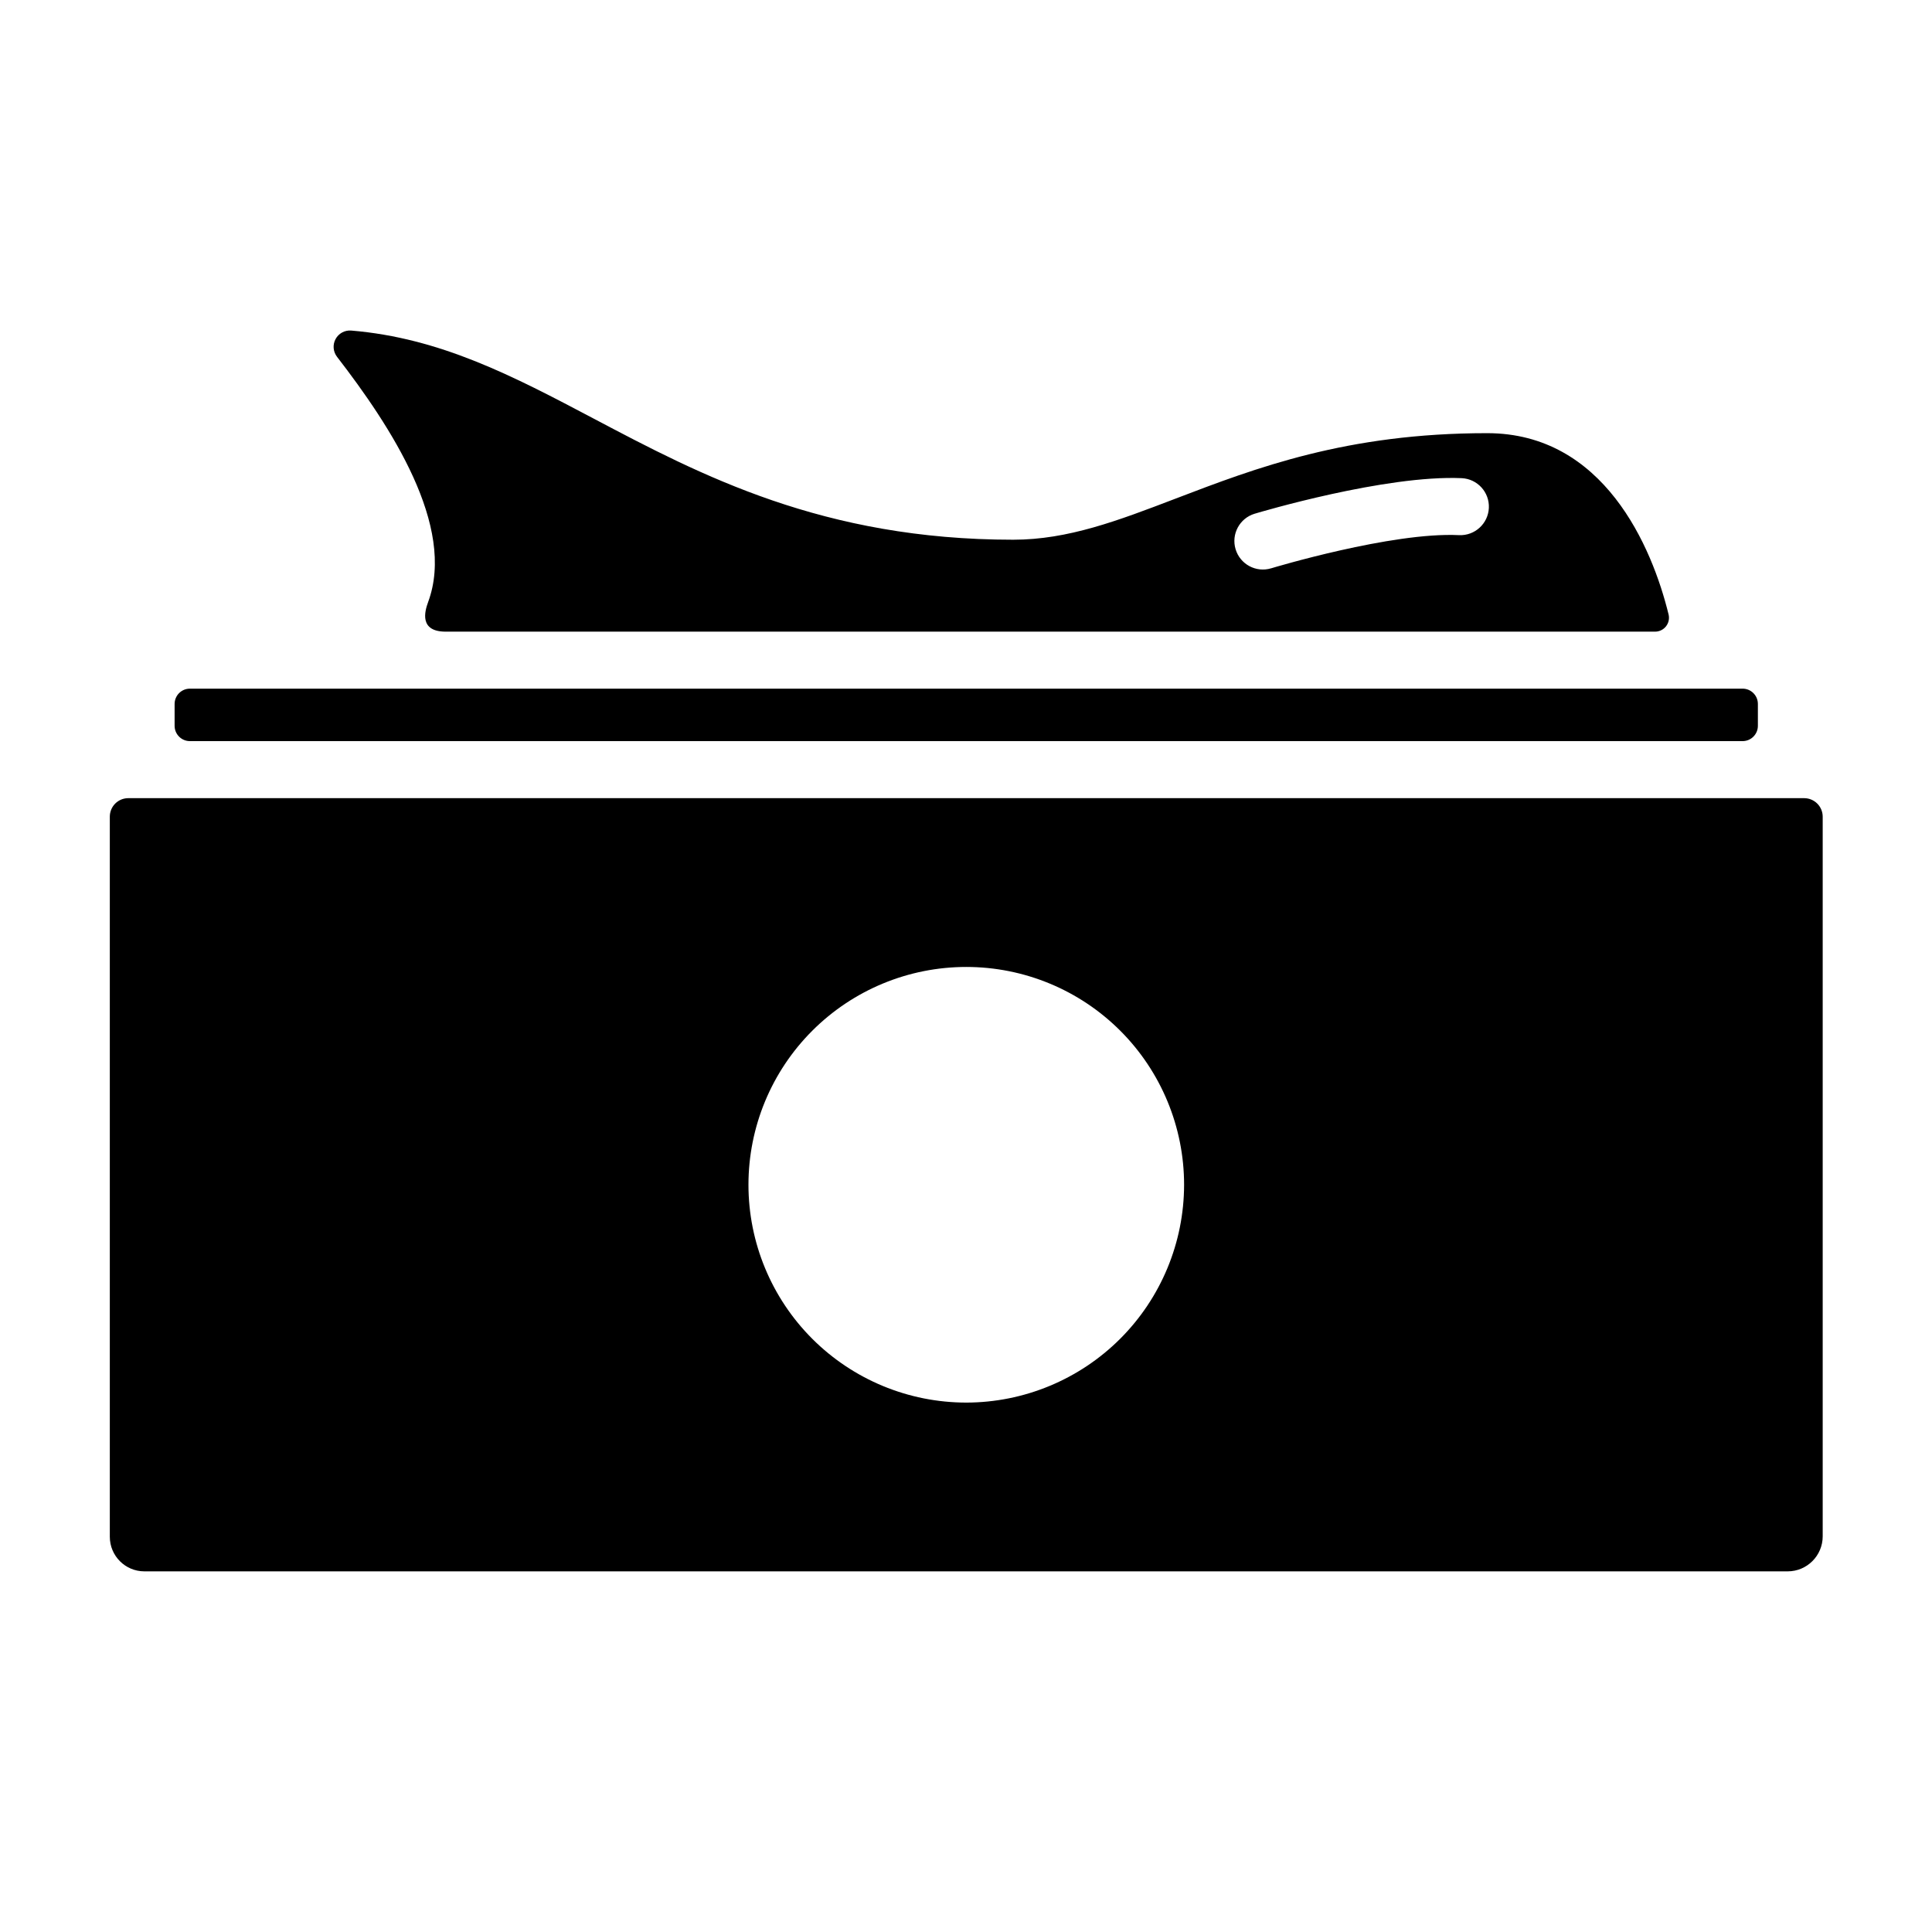
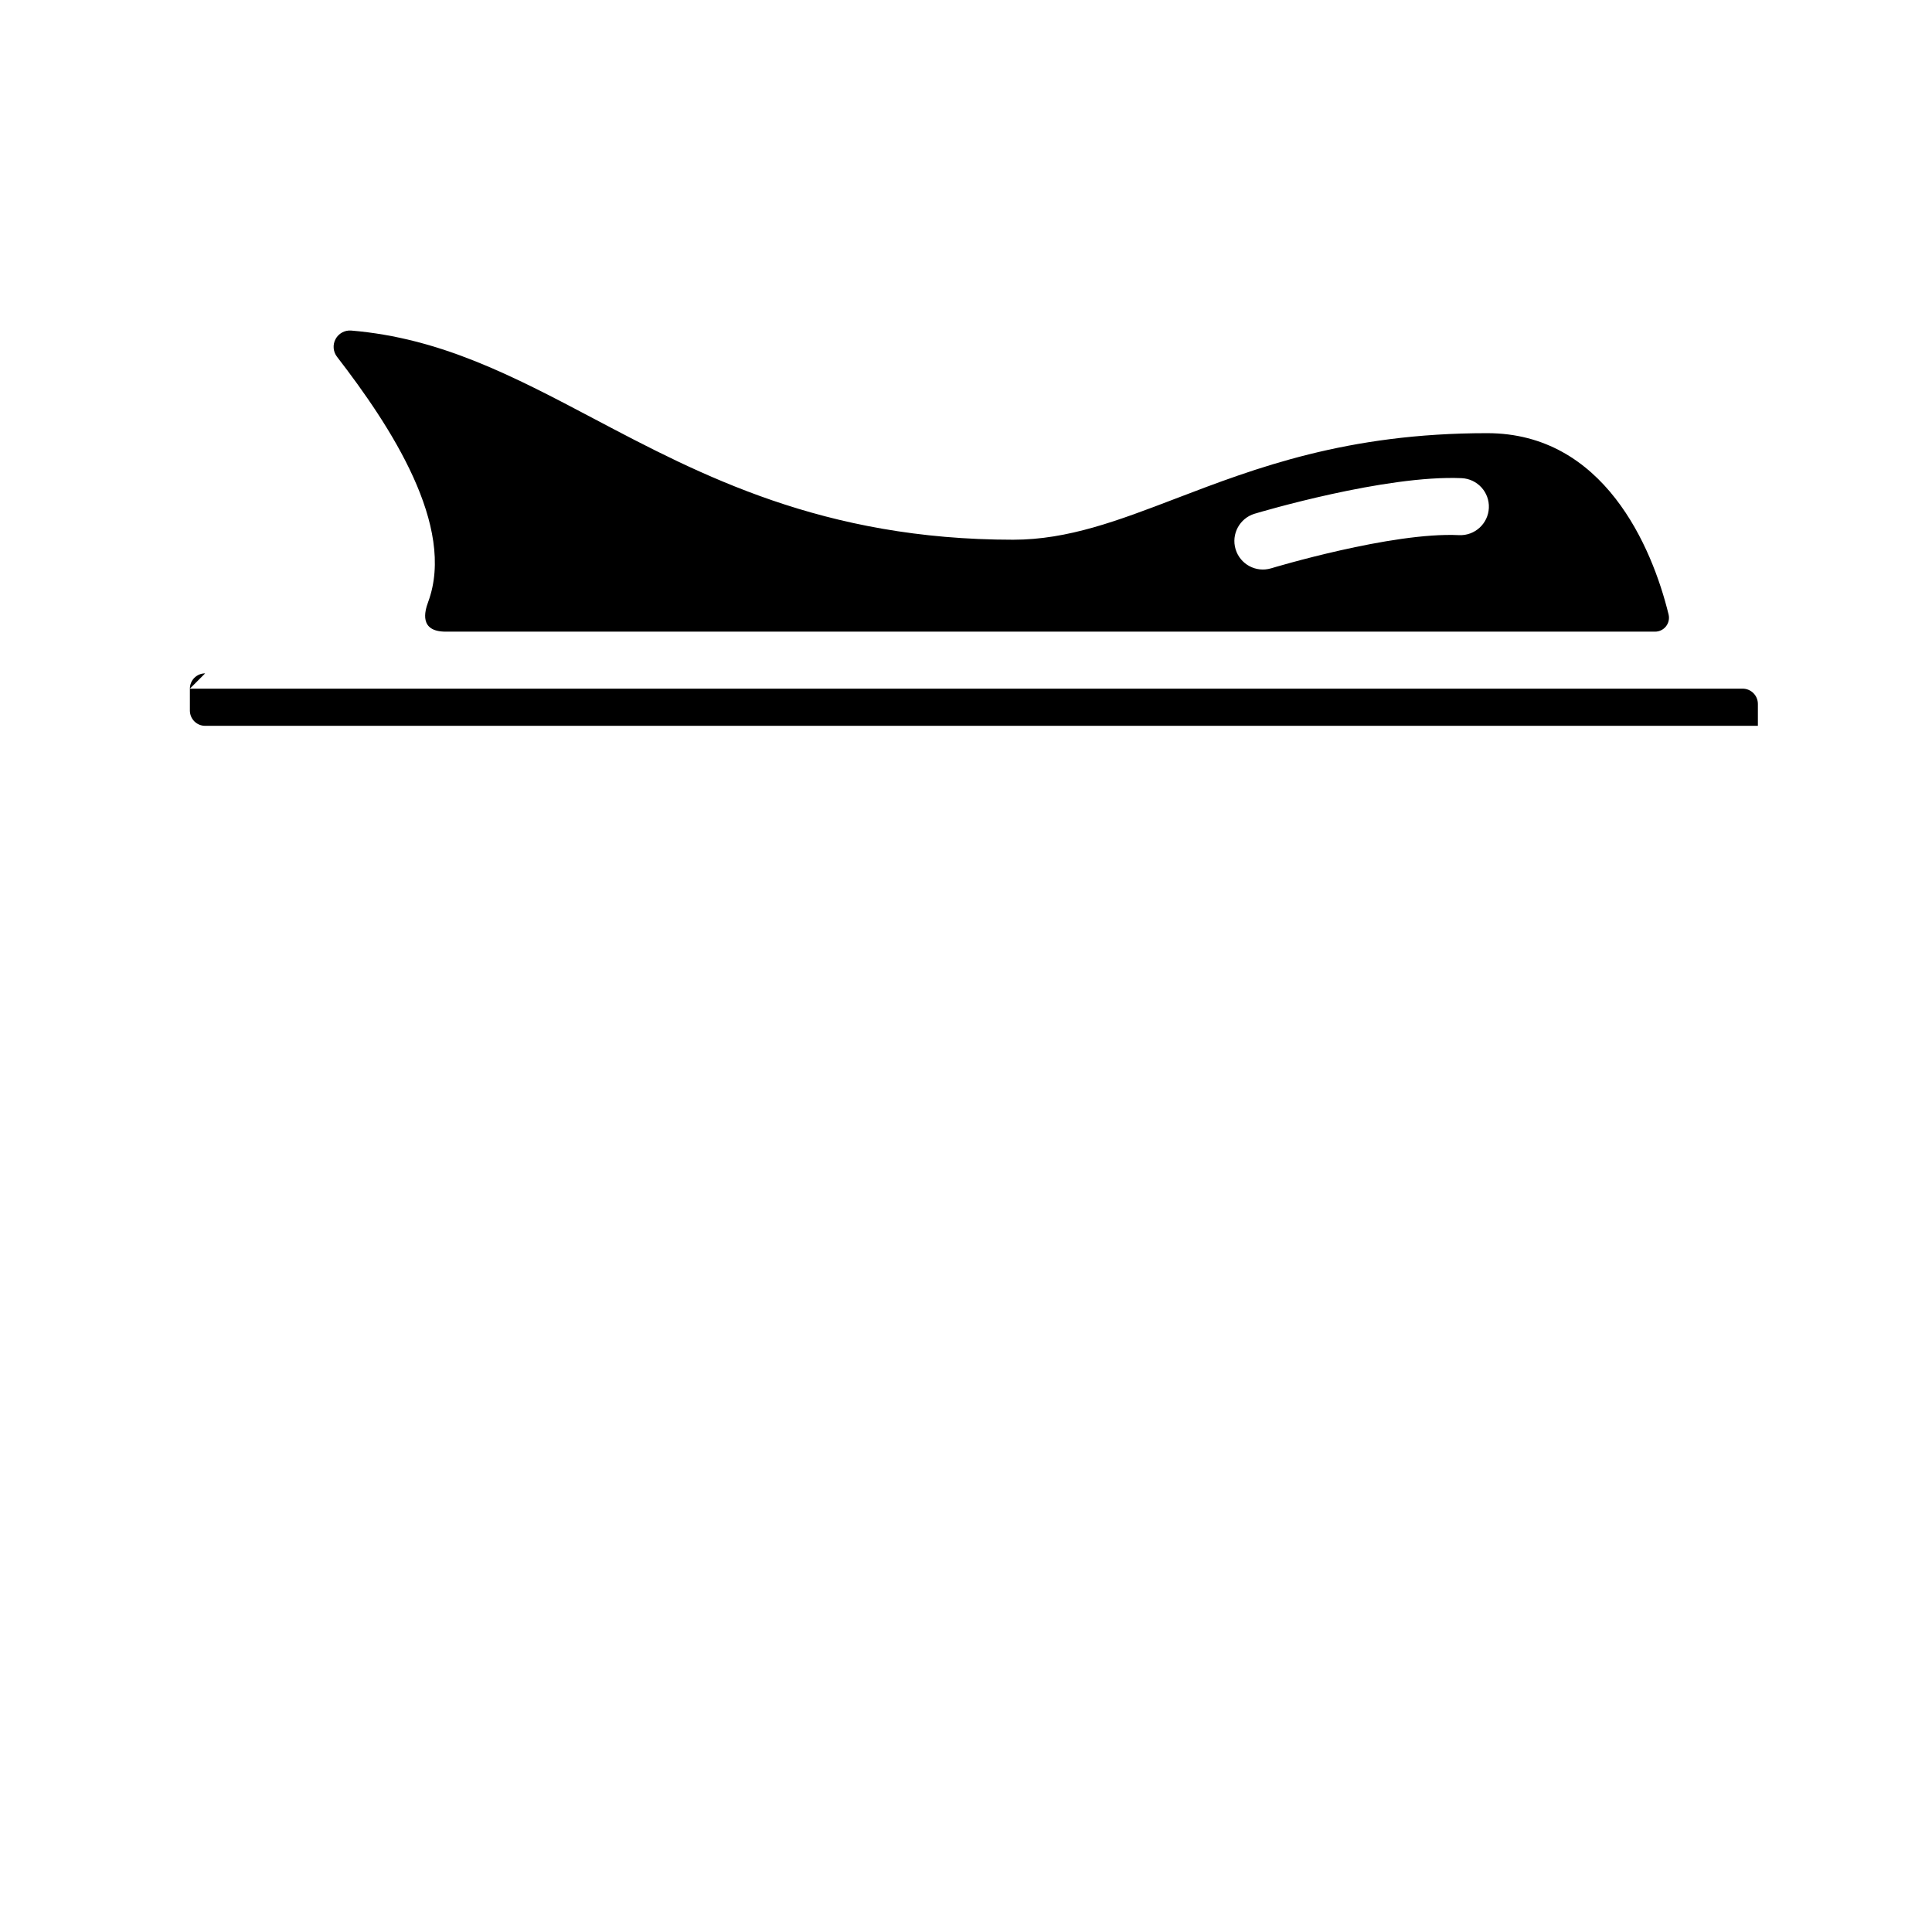
<svg xmlns="http://www.w3.org/2000/svg" fill="#000000" width="800px" height="800px" version="1.1" viewBox="144 144 512 512">
  <g>
    <path d="m257.46 303.55c-0.902 2.43-2.43 7.844 4.664 7.844h320.46c1.129 0.008 2.203-0.504 2.906-1.387 0.707-0.883 0.965-2.043 0.707-3.144-4.379-17.957-17.184-48.07-48.082-48.07-37.211 0-61.309 9.211-82.566 17.344-15.293 5.848-28.496 10.895-43.039 10.895-50.375 0-82.727-17.074-111.26-32.141-21.266-11.227-40.531-21.332-64.211-23.293h-0.004c-1.695-0.121-3.305 0.766-4.109 2.266-0.805 1.496-0.656 3.328 0.379 4.68 14.207 18.387 31.609 44.906 24.152 65.008zm219.04-23.41c1.402-0.426 34.688-10.312 54.871-9.422 4.168 0.199 7.383 3.734 7.191 7.898-0.195 4.164-3.723 7.387-7.887 7.203-17.805-0.879-49.5 8.695-49.816 8.793v-0.004c-3.996 1.207-8.211-1.059-9.414-5.055-1.203-3.996 1.059-8.211 5.055-9.414z" />
-     <path d="m194.32 326.5h411.49c2.234 0 4.047 1.816 4.047 4.051v5.801c0 2.234-1.812 4.051-4.047 4.051h-411.49c-2.234 0-4.047-1.816-4.047-4.051v-5.801c0-1.074 0.426-2.102 1.184-2.863 0.762-0.758 1.789-1.188 2.863-1.188z" />
-     <path d="m622.12 355.52h-444.12c-1.301 0-2.547 0.516-3.465 1.434-0.918 0.922-1.434 2.168-1.434 3.465v190.84c0 5.062 4.102 9.168 9.164 9.168h435.48c5.133 0 9.289-4.16 9.289-9.289v-190.7c0-1.305-0.516-2.555-1.438-3.477s-2.172-1.438-3.477-1.438zm-222.05 160.18c-15.309-0.004-29.992-6.086-40.816-16.91-10.824-10.824-16.906-25.508-16.906-40.816 0-15.312 6.082-29.992 16.91-40.816 10.824-10.828 25.508-16.906 40.816-16.906s29.992 6.082 40.816 16.91c10.824 10.824 16.906 25.508 16.906 40.816-0.02 15.305-6.106 29.977-16.926 40.797-10.824 10.82-25.496 16.906-40.801 16.926z" />
+     <path d="m194.32 326.5h411.49c2.234 0 4.047 1.816 4.047 4.051v5.801h-411.49c-2.234 0-4.047-1.816-4.047-4.051v-5.801c0-1.074 0.426-2.102 1.184-2.863 0.762-0.758 1.789-1.188 2.863-1.188z" />
  </g>
</svg>